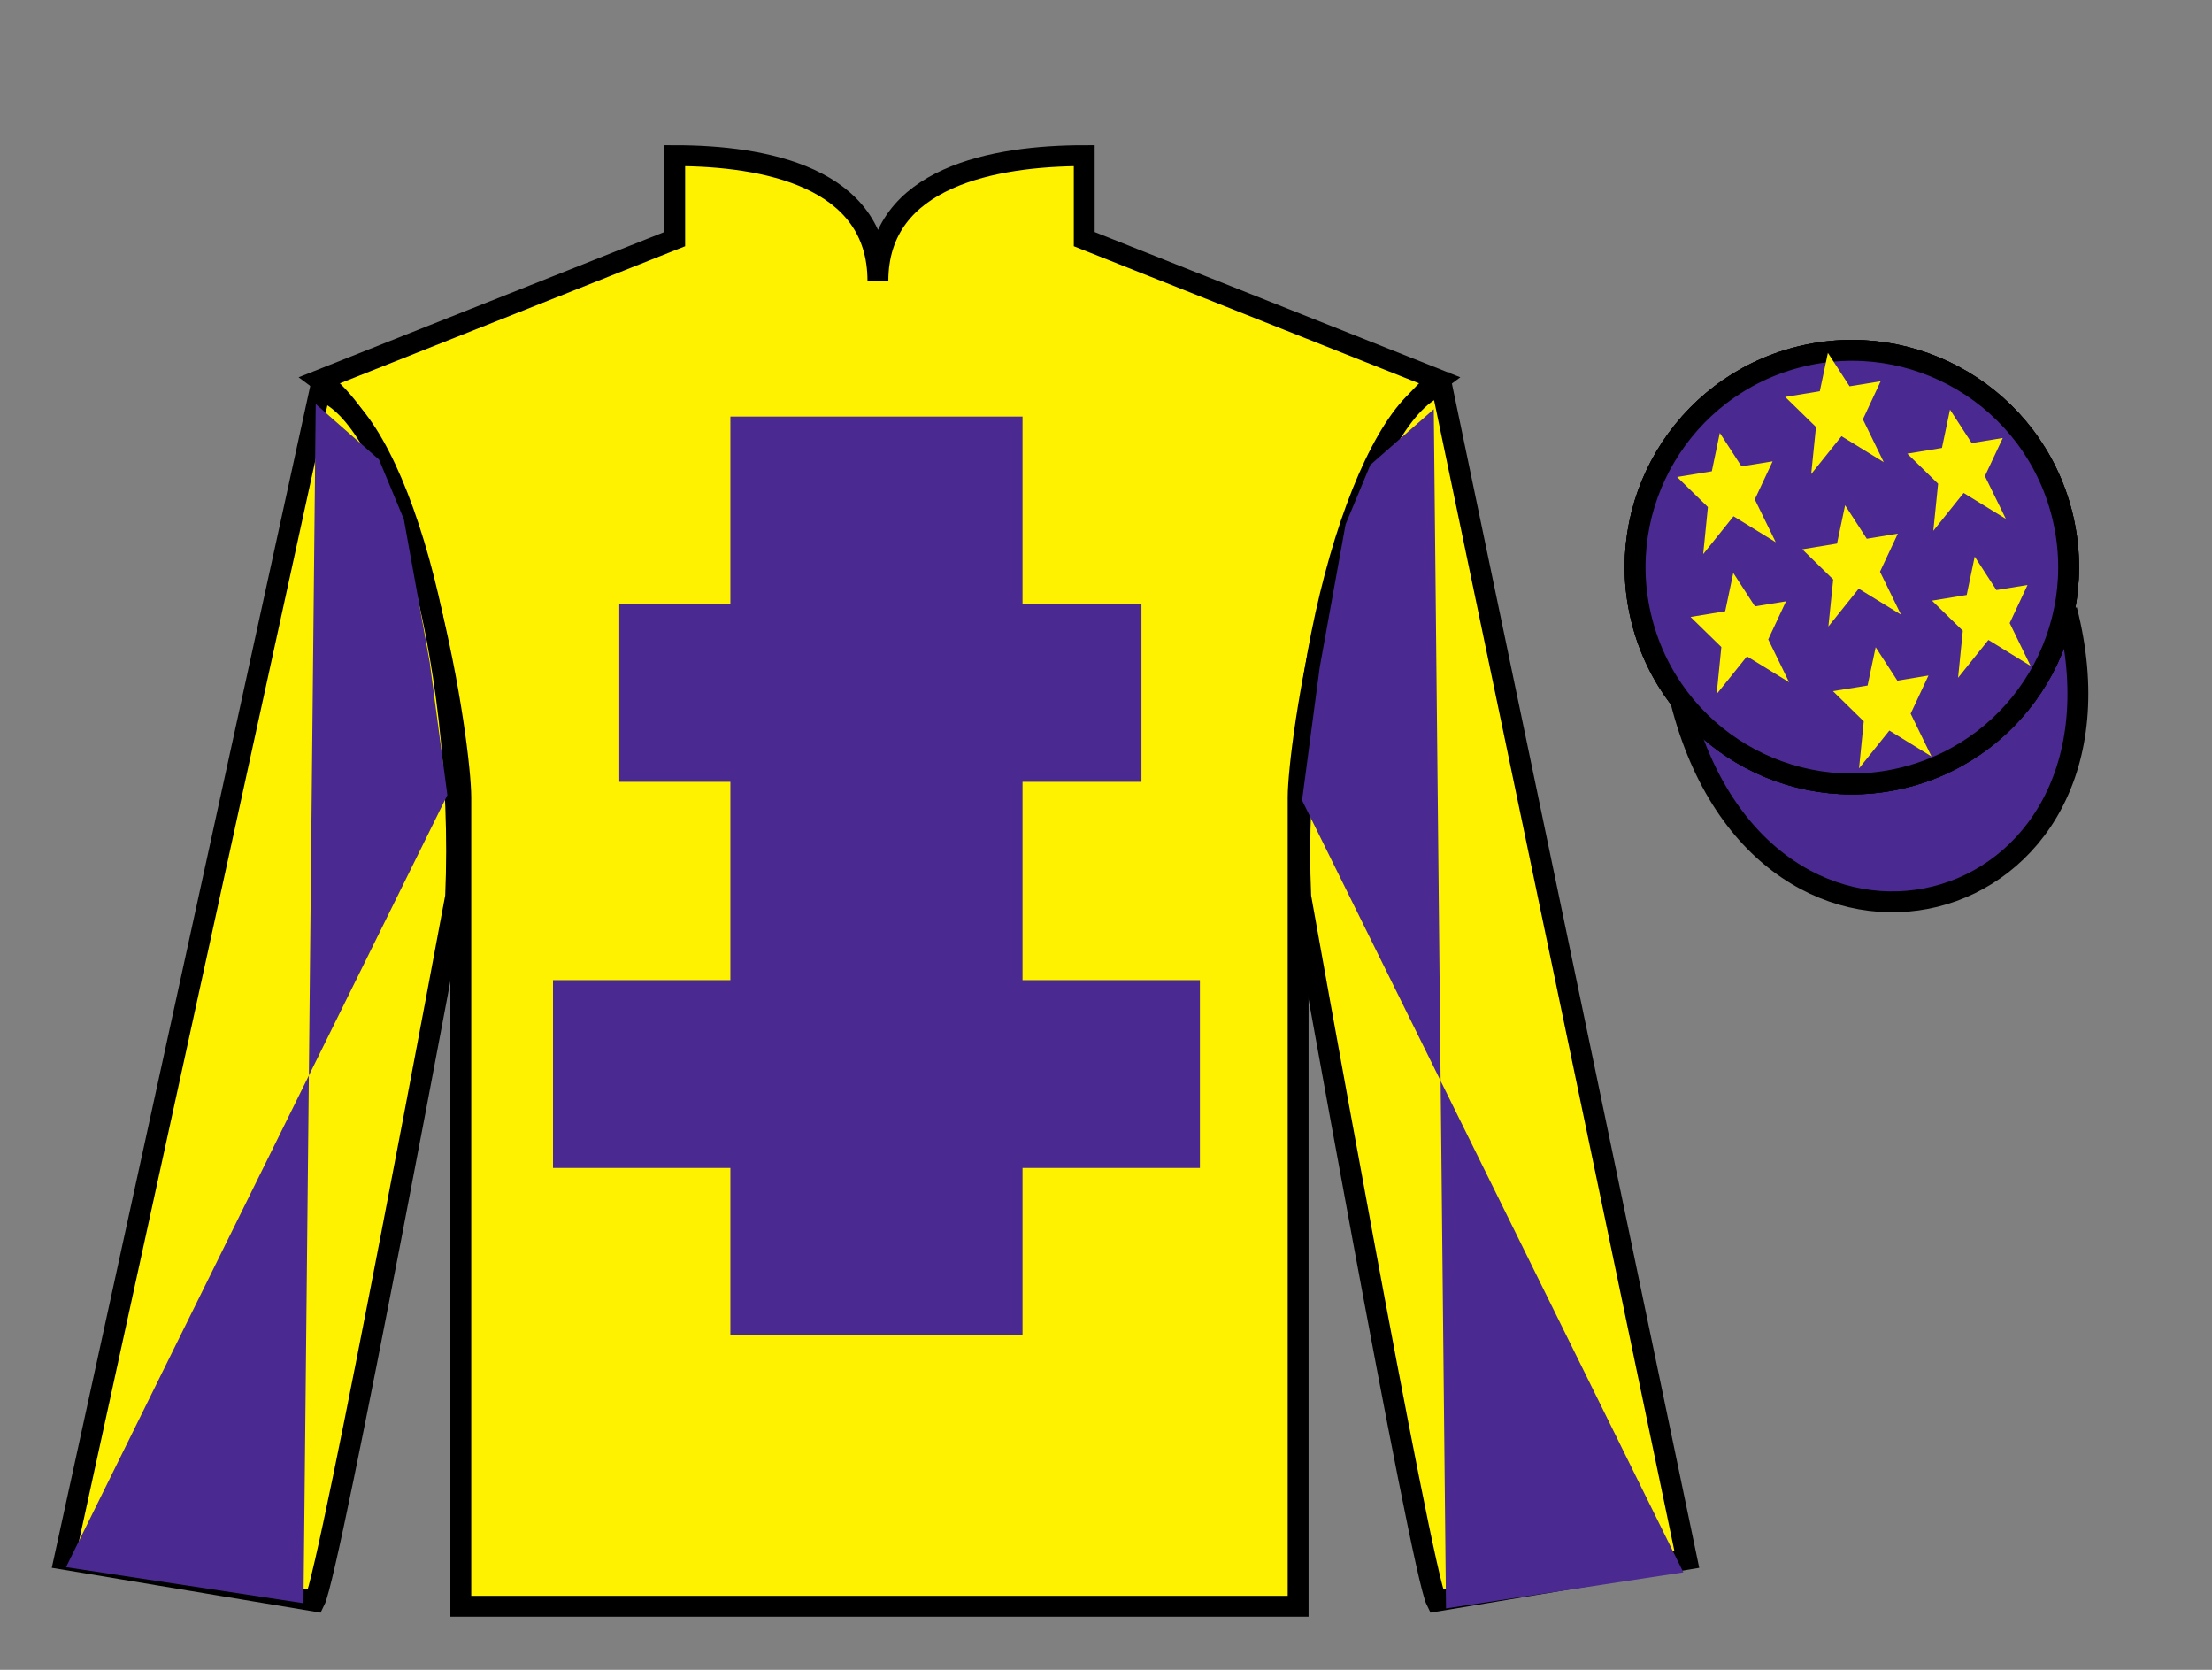
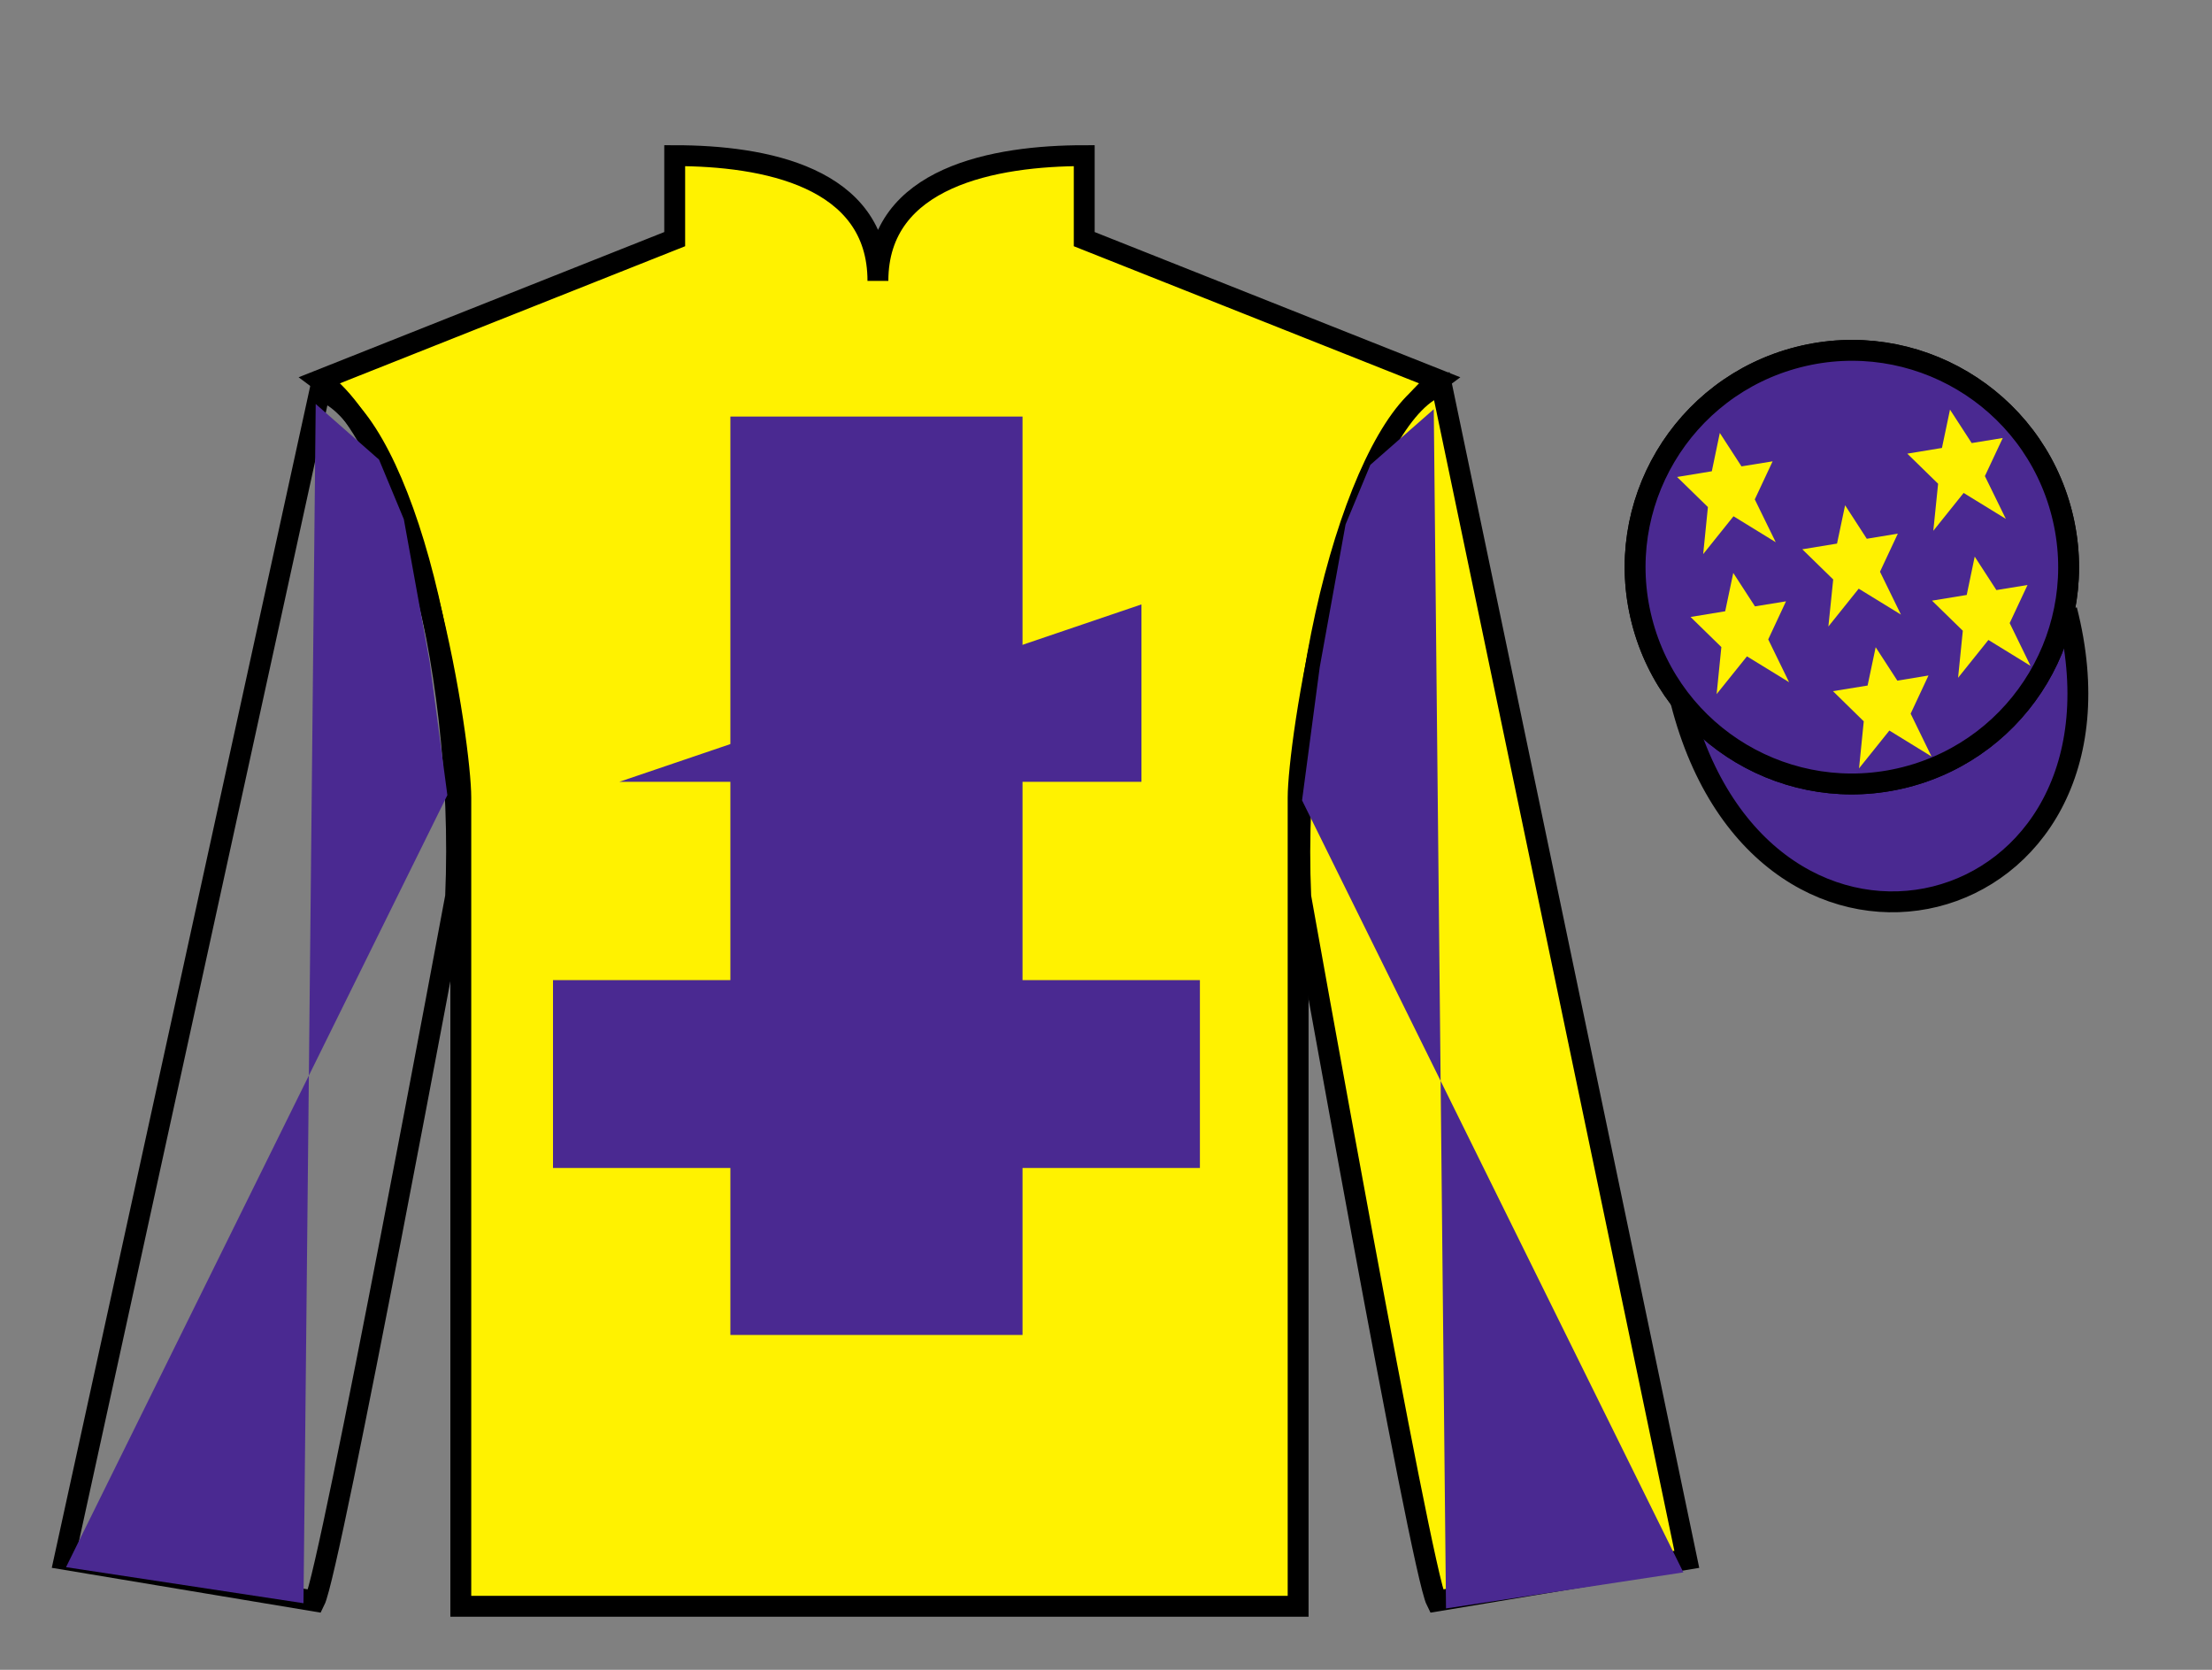
<svg xmlns="http://www.w3.org/2000/svg" width="106pt" height="80pt" viewBox="0 0 106 80" version="1.1">
  <rect x="0" y="0" width="106" height="80" fill="#808080" stroke="none" />
  <g id="surface0">
    <path style=" stroke:none;fill-rule:nonzero;fill:rgb(100%,94.9%,0%);fill-opacity:1;" d="M 32.332 7.457 L 32.332 11.457 L 15.332 18.207 C 20.082 21.707 22.082 35.707 22.082 38.207 C 22.082 40.707 22.082 76.957 22.082 76.957 L 62.207 76.957 C 62.207 76.957 62.207 40.707 62.207 38.207 C 62.207 35.707 64.207 21.707 68.957 18.207 L 51.957 11.457 L 51.957 7.457 C 47.695 7.457 42.07 8.457 42.07 13.457 C 42.07 8.457 36.598 7.457 32.332 7.457 " />
    <path style="fill:none;stroke-width:10;stroke-linecap:butt;stroke-linejoin:miter;stroke:rgb(0%,0%,0%);stroke-opacity:1;stroke-miterlimit:4;" d="M 323.32 725.43 L 323.32 685.43 L 153.32 617.93 C 200.82 582.93 220.82 442.93 220.82 417.93 C 220.82 392.93 220.82 30.43 220.82 30.43 L 622.07 30.43 C 622.07 30.43 622.07 392.93 622.07 417.93 C 622.07 442.93 642.07 582.93 689.57 617.93 L 519.57 685.43 L 519.57 725.43 C 476.953 725.43 420.703 715.43 420.703 665.43 C 420.703 715.43 365.977 725.43 323.32 725.43 Z M 323.32 725.43 " transform="matrix(0.1,0,0,-0.1,0,80)" />
-     <path style=" stroke:none;fill-rule:nonzero;fill:rgb(100%,94.9%,0%);fill-opacity:1;" d="M 15.082 76.707 C 15.832 75.207 21.832 42.957 21.832 42.957 C 22.332 31.457 18.832 19.707 15.332 18.707 L 3.082 74.707 L 15.082 76.707 " />
    <path style="fill:none;stroke-width:10;stroke-linecap:butt;stroke-linejoin:miter;stroke:rgb(0%,0%,0%);stroke-opacity:1;stroke-miterlimit:4;" d="M 150.82 32.93 C 158.32 47.93 218.32 370.43 218.32 370.43 C 223.32 485.43 188.32 602.93 153.32 612.93 L 30.82 52.93 L 150.82 32.93 Z M 150.82 32.93 " transform="matrix(0.1,0,0,-0.1,0,80)" />
    <path style=" stroke:none;fill-rule:nonzero;fill:rgb(100%,94.9%,0%);fill-opacity:1;" d="M 80.832 74.707 L 69.082 18.457 C 65.582 19.457 61.832 31.457 62.332 42.957 C 62.332 42.957 68.082 75.207 68.832 76.707 L 80.832 74.707 " />
    <path style="fill:none;stroke-width:10;stroke-linecap:butt;stroke-linejoin:miter;stroke:rgb(0%,0%,0%);stroke-opacity:1;stroke-miterlimit:4;" d="M 808.32 52.93 L 690.82 615.43 C 655.82 605.43 618.32 485.43 623.32 370.43 C 623.32 370.43 680.82 47.93 688.32 32.93 L 808.32 52.93 Z M 808.32 52.93 " transform="matrix(0.1,0,0,-0.1,0,80)" />
    <path style="fill-rule:nonzero;fill:rgb(29.216%,16.336%,56.898%);fill-opacity:1;stroke-width:10;stroke-linecap:butt;stroke-linejoin:miter;stroke:rgb(0%,0%,0%);stroke-opacity:1;stroke-miterlimit:4;" d="M 805.508 463.828 C 845.234 308.203 1029.18 355.781 990.391 507.773 " transform="matrix(0.1,0,0,-0.1,0,80)" />
    <path style=" stroke:none;fill-rule:nonzero;fill:rgb(29.216%,16.336%,56.898%);fill-opacity:1;" d="M 35 63.957 L 49 63.957 L 49 19.957 L 35 19.957 L 35 63.957 Z M 35 63.957 " />
-     <path style=" stroke:none;fill-rule:nonzero;fill:rgb(29.216%,16.336%,56.898%);fill-opacity:1;" d="M 29.676 37.457 L 54.699 37.457 L 54.699 28.957 L 29.676 28.957 L 29.676 37.457 Z M 29.676 37.457 " />
+     <path style=" stroke:none;fill-rule:nonzero;fill:rgb(29.216%,16.336%,56.898%);fill-opacity:1;" d="M 29.676 37.457 L 54.699 37.457 L 54.699 28.957 L 29.676 37.457 Z M 29.676 37.457 " />
    <path style=" stroke:none;fill-rule:nonzero;fill:rgb(29.216%,16.336%,56.898%);fill-opacity:1;" d="M 26.5 55.957 L 57.5 55.957 L 57.5 46.957 L 26.5 46.957 L 26.5 55.957 Z M 26.5 55.957 " />
-     <path style=" stroke:none;fill-rule:nonzero;fill:rgb(29.216%,16.336%,56.898%);fill-opacity:1;" d="M 91.309 37.234 C 96.867 35.816 100.223 30.16 98.805 24.605 C 97.387 19.047 91.734 15.691 86.176 17.109 C 80.617 18.527 77.262 24.184 78.68 29.738 C 80.098 35.297 85.754 38.652 91.309 37.234 " />
-     <path style="fill:none;stroke-width:10;stroke-linecap:butt;stroke-linejoin:miter;stroke:rgb(0%,0%,0%);stroke-opacity:1;stroke-miterlimit:4;" d="M 913.086 427.656 C 968.672 441.836 1002.227 498.398 988.047 553.945 C 973.867 609.531 917.344 643.086 861.758 628.906 C 806.172 614.727 772.617 558.164 786.797 502.617 C 800.977 447.031 857.539 413.477 913.086 427.656 Z M 913.086 427.656 " transform="matrix(0.1,0,0,-0.1,0,80)" />
    <path style=" stroke:none;fill-rule:nonzero;fill:rgb(29.216%,16.336%,56.898%);fill-opacity:1;" d="M 91.309 37.234 C 96.867 35.816 100.223 30.16 98.805 24.605 C 97.387 19.047 91.734 15.691 86.176 17.109 C 80.617 18.527 77.262 24.184 78.68 29.738 C 80.098 35.297 85.754 38.652 91.309 37.234 " />
    <path style="fill:none;stroke-width:10;stroke-linecap:butt;stroke-linejoin:miter;stroke:rgb(0%,0%,0%);stroke-opacity:1;stroke-miterlimit:4;" d="M 913.086 427.656 C 968.672 441.836 1002.227 498.398 988.047 553.945 C 973.867 609.531 917.344 643.086 861.758 628.906 C 806.172 614.727 772.617 558.164 786.797 502.617 C 800.977 447.031 857.539 413.477 913.086 427.656 Z M 913.086 427.656 " transform="matrix(0.1,0,0,-0.1,0,80)" />
    <path style=" stroke:none;fill-rule:nonzero;fill:rgb(29.216%,16.336%,56.898%);fill-opacity:1;" d="M 91.309 37.234 C 96.867 35.816 100.223 30.16 98.805 24.605 C 97.387 19.047 91.734 15.691 86.176 17.109 C 80.617 18.527 77.262 24.184 78.68 29.738 C 80.098 35.297 85.754 38.652 91.309 37.234 " />
    <path style="fill:none;stroke-width:10;stroke-linecap:butt;stroke-linejoin:miter;stroke:rgb(0%,0%,0%);stroke-opacity:1;stroke-miterlimit:4;" d="M 913.086 427.656 C 968.672 441.836 1002.227 498.398 988.047 553.945 C 973.867 609.531 917.344 643.086 861.758 628.906 C 806.172 614.727 772.617 558.164 786.797 502.617 C 800.977 447.031 857.539 413.477 913.086 427.656 Z M 913.086 427.656 " transform="matrix(0.1,0,0,-0.1,0,80)" />
    <path style=" stroke:none;fill-rule:nonzero;fill:rgb(29.216%,16.336%,56.898%);fill-opacity:1;" d="M 15.129 19.355 L 18.164 22.02 L 19.352 24.875 L 20.59 31.715 L 21.438 38.094 L 3.164 75.082 L 14.543 76.809 L 15.129 19.355 " />
    <path style=" stroke:none;fill-rule:nonzero;fill:rgb(29.216%,16.336%,56.898%);fill-opacity:1;" d="M 68.707 19.605 L 65.668 22.27 L 64.48 25.125 L 63.242 31.965 L 62.395 38.344 L 80.668 75.332 L 69.293 77.059 L 68.707 19.605 " />
    <path style=" stroke:none;fill-rule:nonzero;fill:rgb(100%,94.9%,0%);fill-opacity:1;" d="M 89.883 31.008 L 89.496 32.844 L 87.836 33.113 L 89.312 34.559 L 89.086 36.812 L 90.539 35 L 92.559 36.242 L 91.559 34.191 L 92.414 32.363 L 90.922 32.609 L 89.883 31.008 " />
    <path style=" stroke:none;fill-rule:nonzero;fill:rgb(100%,94.9%,0%);fill-opacity:1;" d="M 93.445 19.625 L 93.059 21.461 L 91.398 21.734 L 92.875 23.176 L 92.645 25.43 L 94.098 23.617 L 96.121 24.859 L 95.117 22.809 L 95.973 20.984 L 94.484 21.227 L 93.445 19.625 " />
    <path style=" stroke:none;fill-rule:nonzero;fill:rgb(100%,94.9%,0%);fill-opacity:1;" d="M 94.629 26.668 L 94.246 28.504 L 92.582 28.777 L 94.059 30.219 L 93.832 32.473 L 95.285 30.66 L 97.305 31.902 L 96.305 29.852 L 97.16 28.027 L 95.668 28.27 L 94.629 26.668 " />
    <path style=" stroke:none;fill-rule:nonzero;fill:rgb(100%,94.9%,0%);fill-opacity:1;" d="M 82.414 20.742 L 82.031 22.578 L 80.367 22.852 L 81.844 24.293 L 81.617 26.547 L 83.07 24.734 L 85.094 25.977 L 84.09 23.926 L 84.945 22.102 L 83.453 22.344 L 82.414 20.742 " />
    <path style=" stroke:none;fill-rule:nonzero;fill:rgb(100%,94.9%,0%);fill-opacity:1;" d="M 88.418 24.207 L 88.031 26.043 L 86.367 26.316 L 87.848 27.762 L 87.617 30.016 L 89.07 28.203 L 91.094 29.445 L 90.09 27.391 L 90.945 25.566 L 89.457 25.812 L 88.418 24.207 " />
    <path style=" stroke:none;fill-rule:nonzero;fill:rgb(100%,94.9%,0%);fill-opacity:1;" d="M 83.059 27.449 L 82.672 29.285 L 81.012 29.559 L 82.488 31 L 82.262 33.254 L 83.715 31.445 L 85.734 32.684 L 84.734 30.633 L 85.586 28.809 L 84.098 29.051 L 83.059 27.449 " />
-     <path style=" stroke:none;fill-rule:nonzero;fill:rgb(100%,94.9%,0%);fill-opacity:1;" d="M 87.594 16.906 L 87.207 18.742 L 85.547 19.016 L 87.023 20.457 L 86.793 22.711 L 88.246 20.898 L 90.27 22.141 L 89.27 20.09 L 90.121 18.266 L 88.633 18.508 L 87.594 16.906 " />
  </g>
</svg>